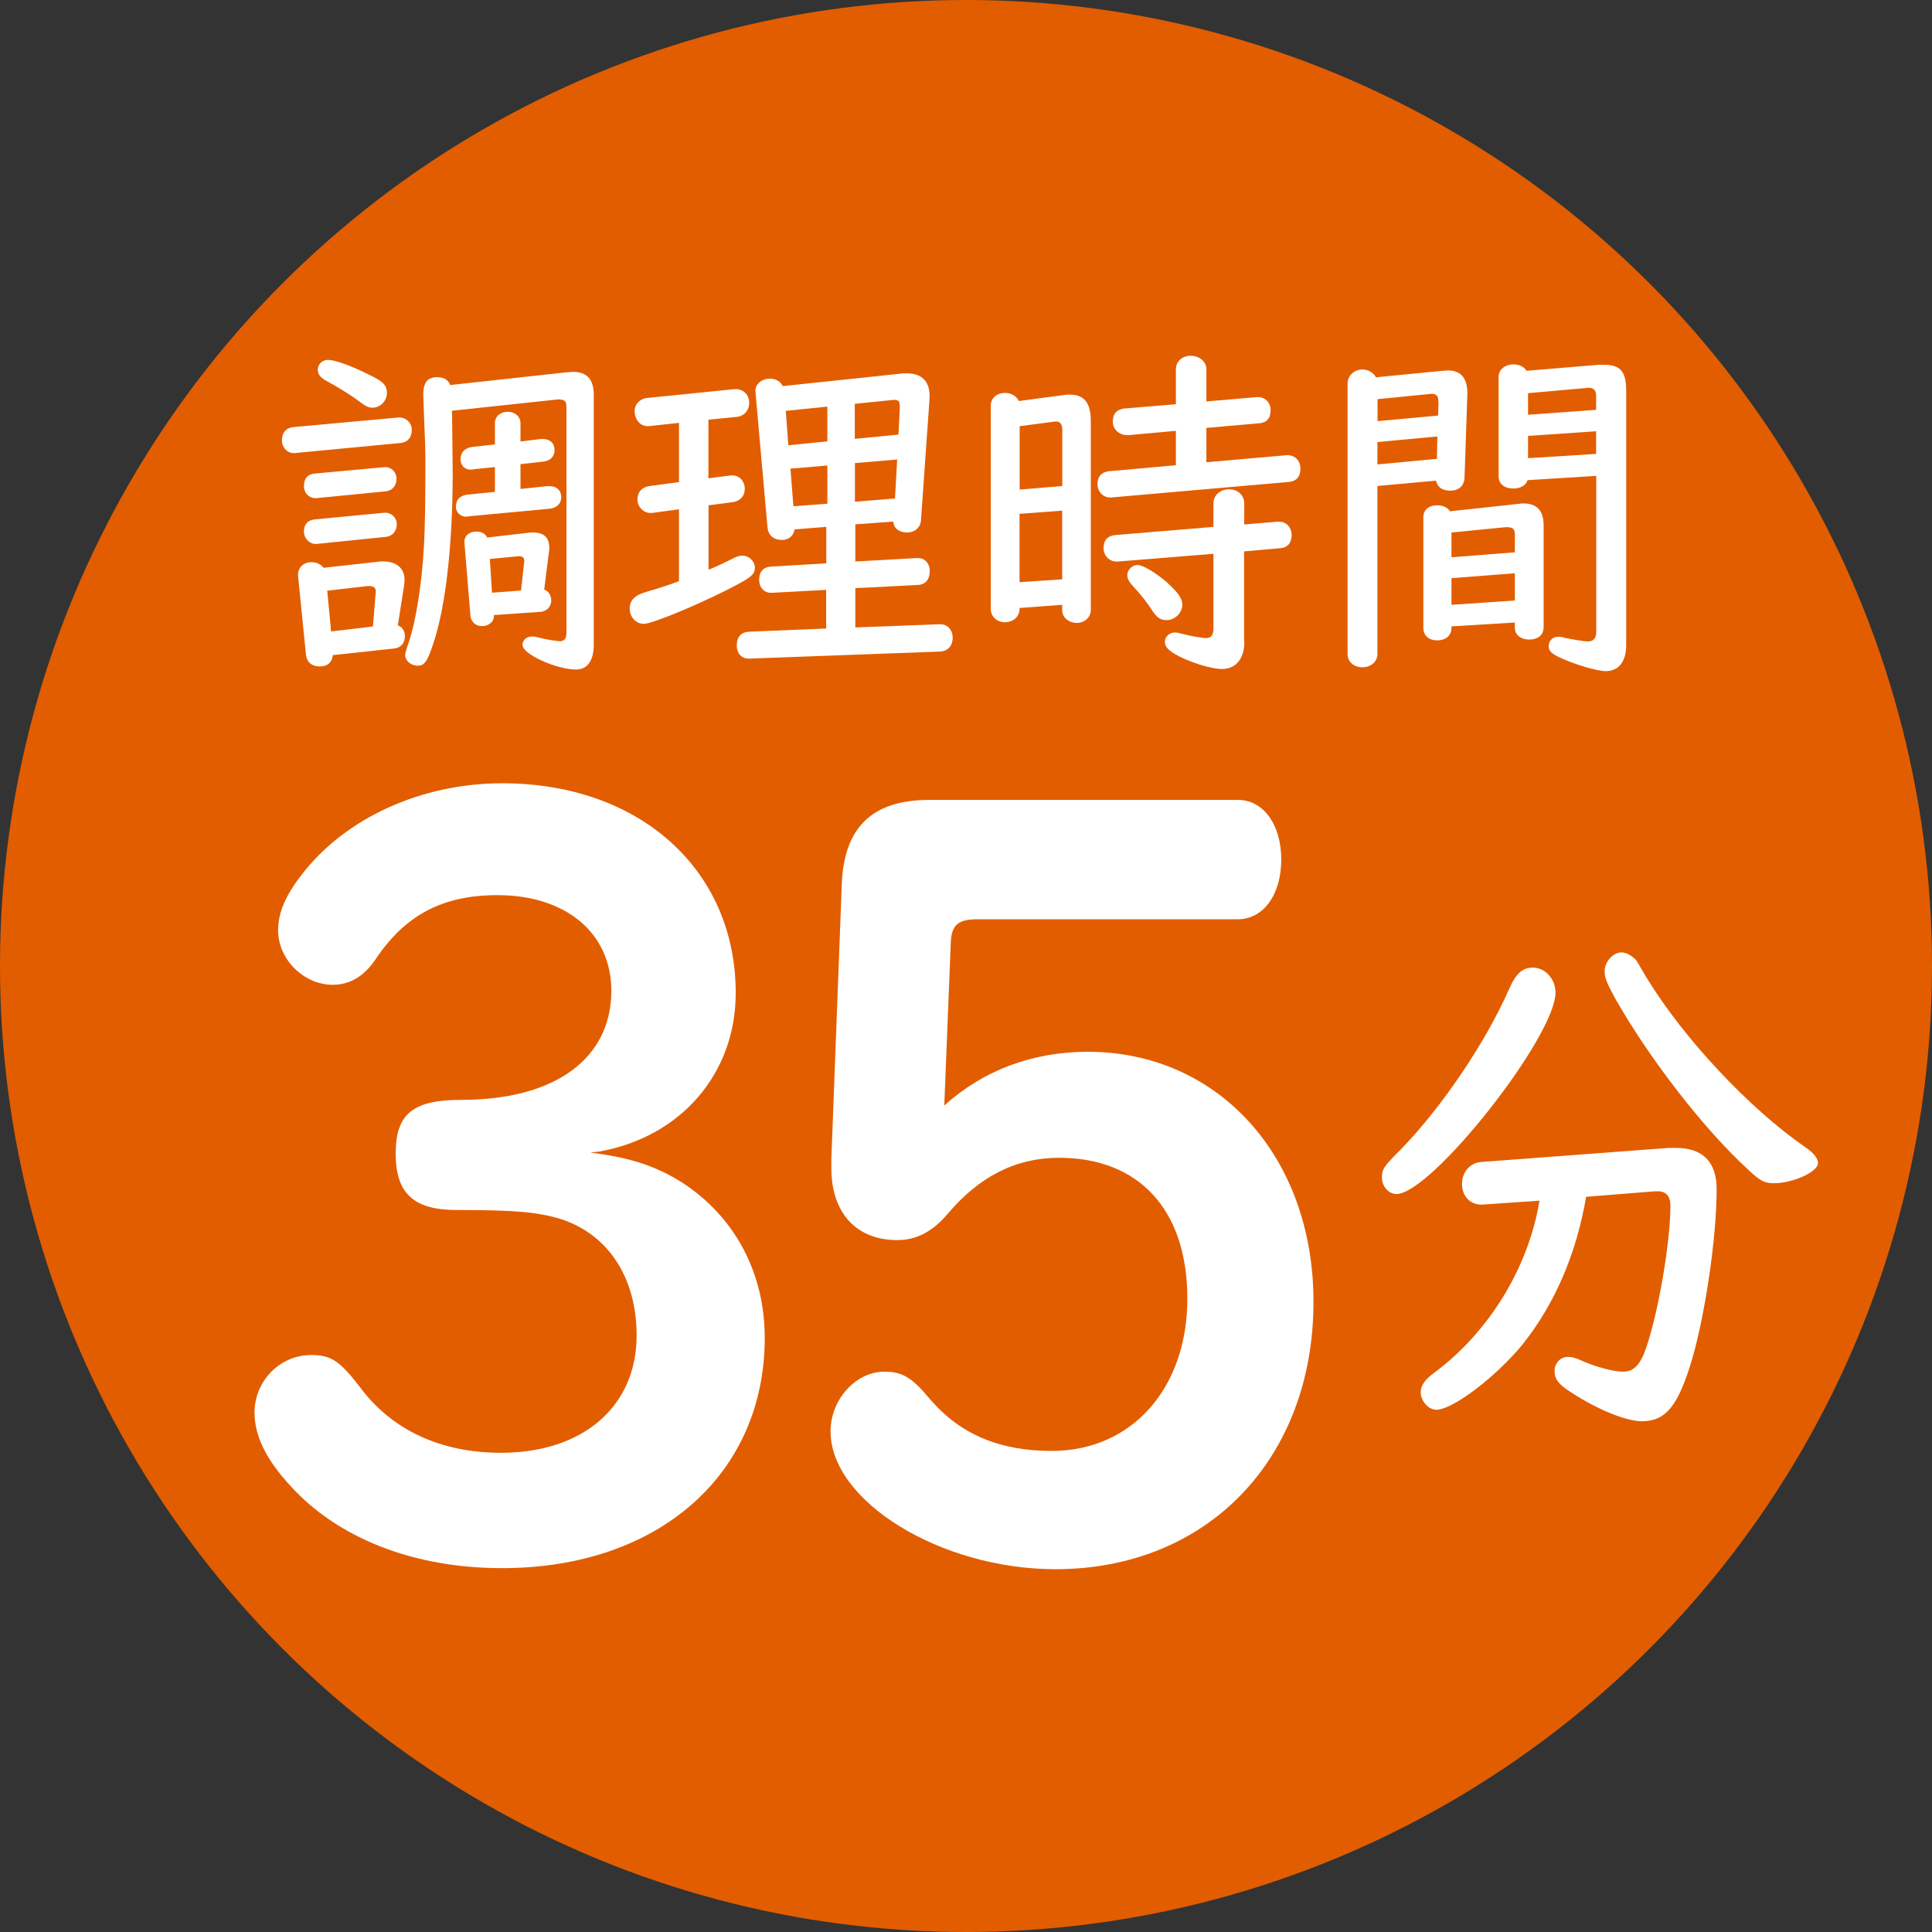
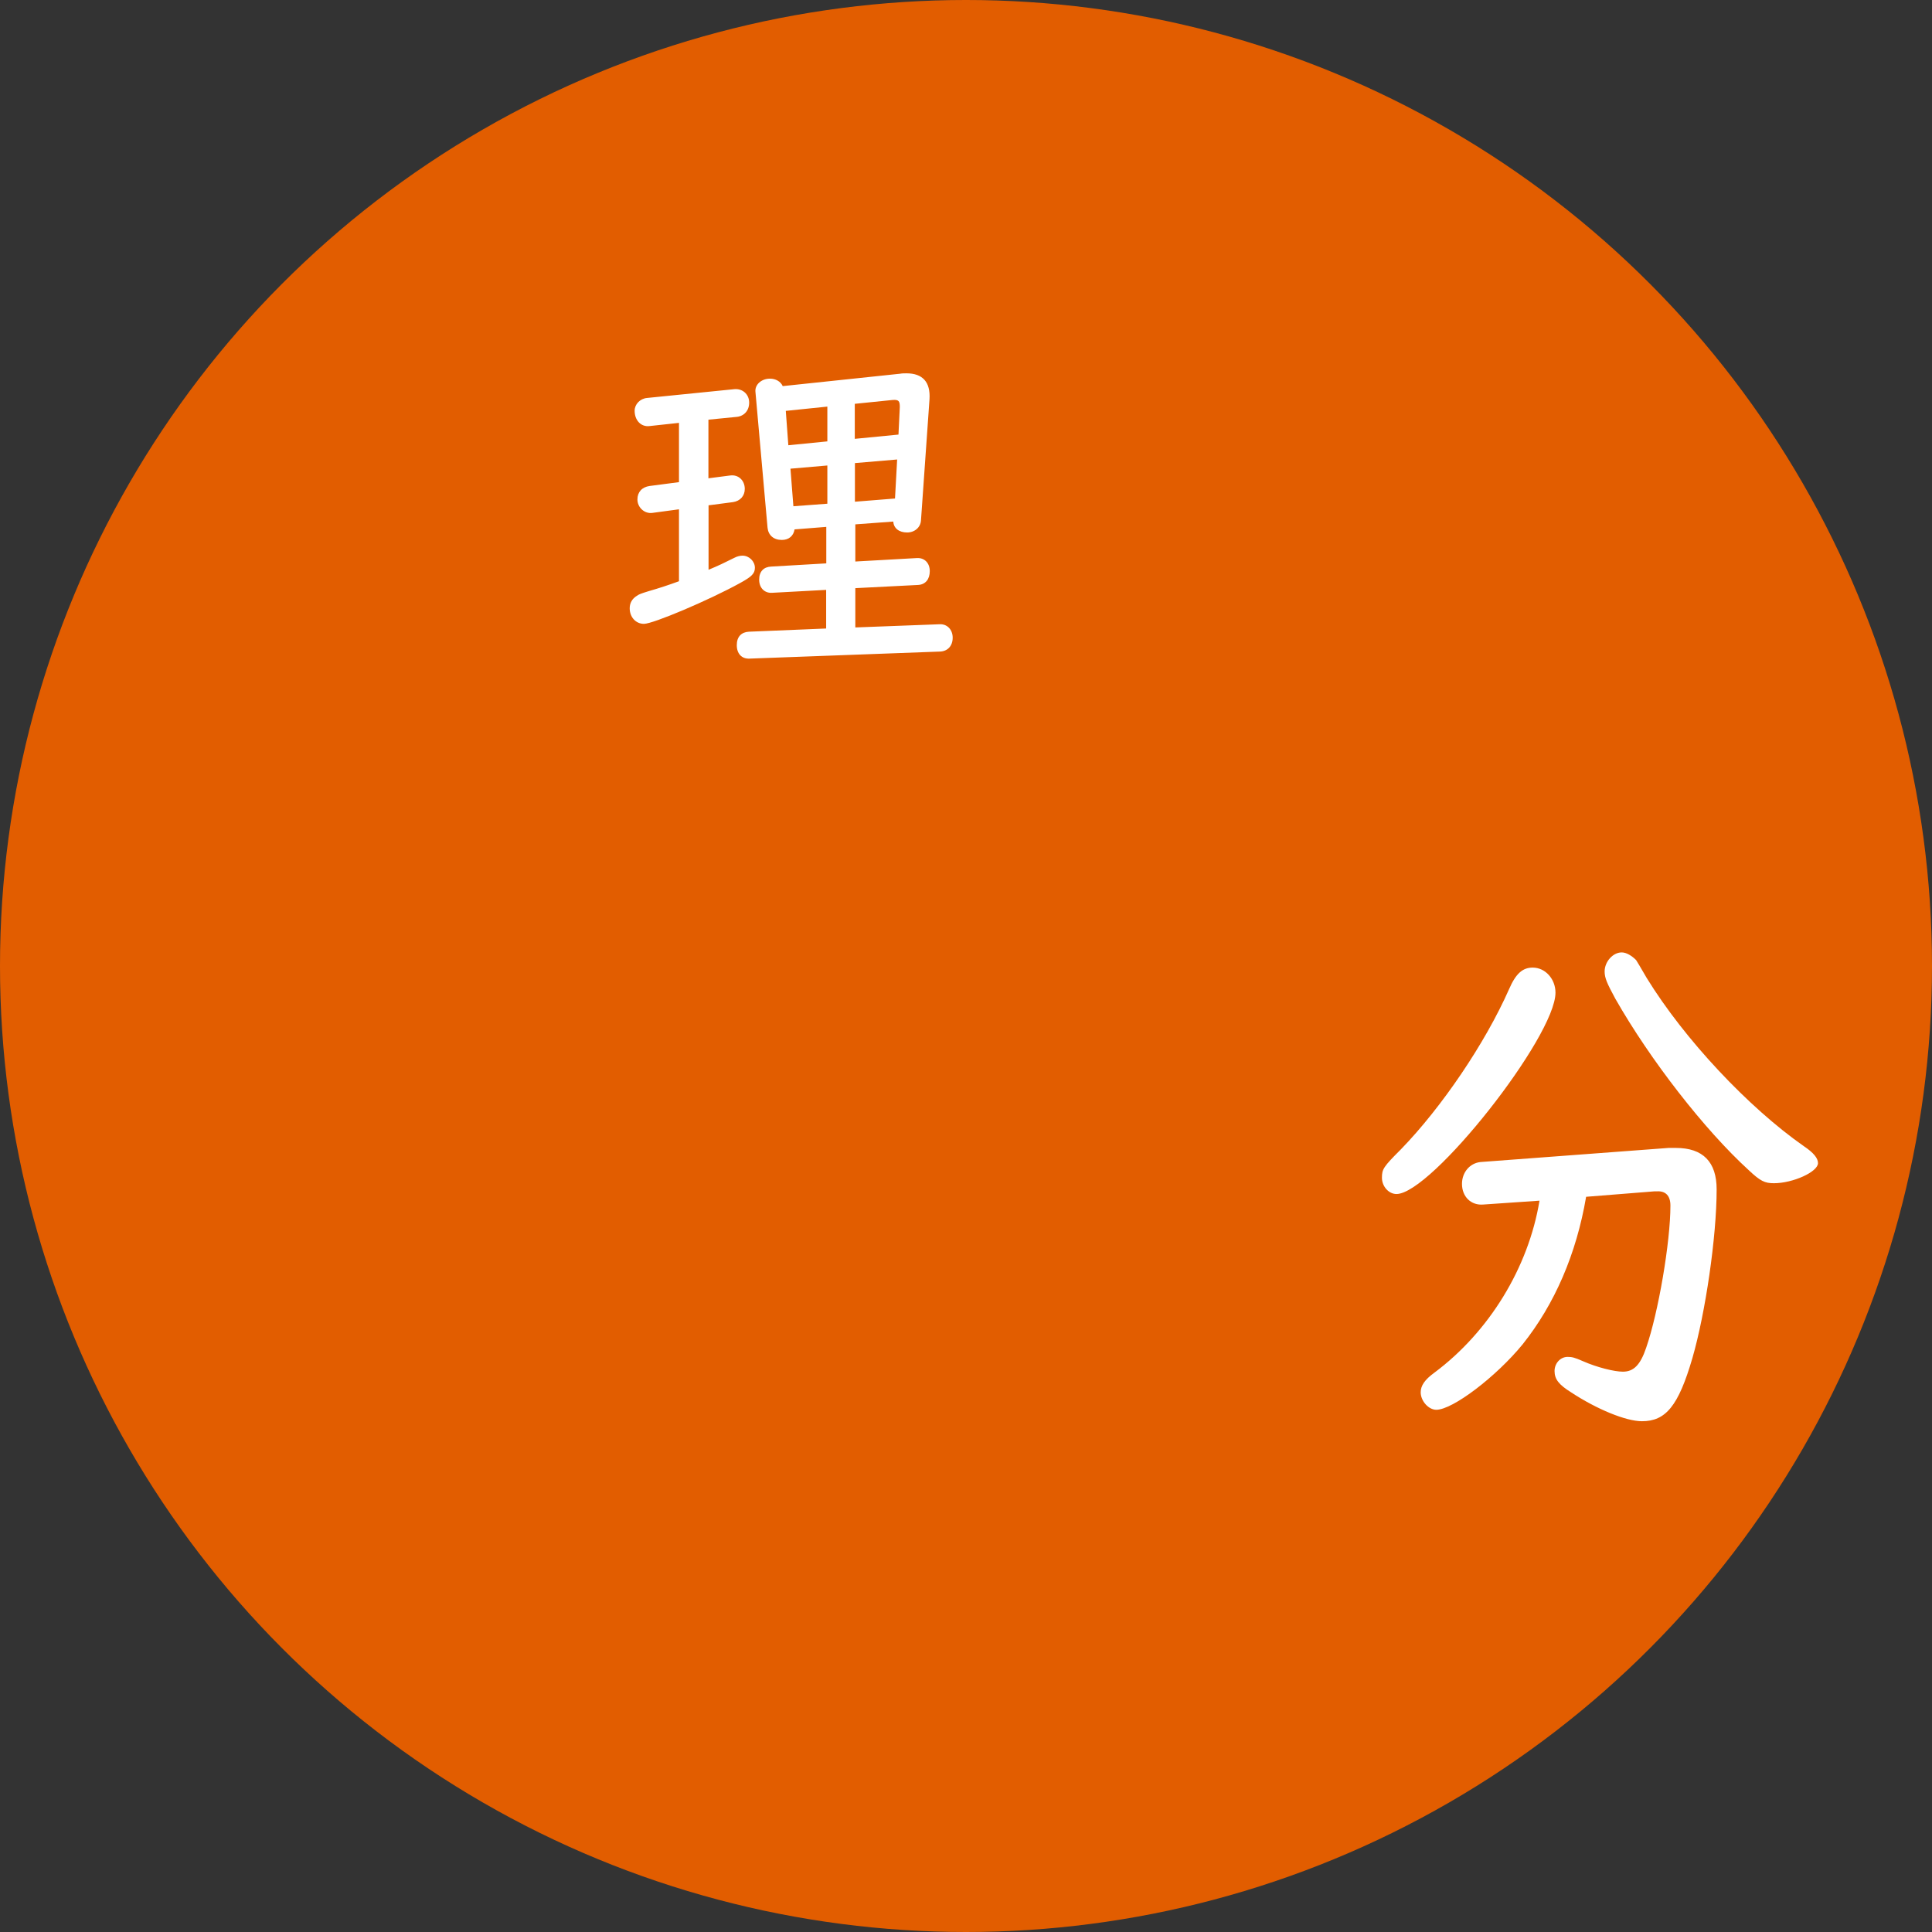
<svg xmlns="http://www.w3.org/2000/svg" id="_レイヤー_2" data-name="レイヤー_2" viewBox="0 0 145.06 145.06">
  <rect x="0" y="0" width="145.06" height="145.06" fill="#333333" stroke="none" />
  <defs>
    <style>
      .cls-1 {
        fill: #fff;
      }

      .cls-2 {
        fill: #e25d00;
      }
    </style>
  </defs>
  <g id="_レイヤー_1-2" data-name="レイヤー_1">
    <g>
      <circle class="cls-2" cx="72.53" cy="72.53" r="72.53" />
      <g>
-         <path class="cls-1" d="M22.18,34.02c-.56.05-1.01-.37-1.01-.96s.32-.93.83-.99l7.88-.72c.56-.06,1.04.37,1.04.93s-.32.93-.82.98l-7.9.75ZM29.87,46.95c.35.13.53.45.53.83,0,.5-.29.85-.8.91l-4.61.5c-.05.53-.4.85-.98.85s-.99-.32-1.04-.91l-.59-5.88c-.05-.58.37-1.04,1.01-1.04.4,0,.69.16.91.42l4.07-.45c.16-.03.29-.03.37-.03,1.07,0,1.68.56,1.63,1.47,0,.13-.03.29-.05.48l-.45,2.85ZM23.78,37.4c-.53.05-.96-.35-.96-.91s.29-.88.77-.93l5.22-.48c.53-.06.96.32.96.88,0,.51-.32.88-.8.93l-5.19.51ZM23.78,40.84c-.5.05-.96-.4-.96-.93s.27-.85.8-.91l5.19-.5c.53-.06.98.35.98.85,0,.53-.32.91-.82.96l-5.19.53ZM27.72,28.14c1.07.5,1.33.8,1.33,1.38s-.5,1.09-1.07,1.09c-.32,0-.53-.11-.98-.45-.56-.43-1.6-1.09-2.61-1.63-.35-.21-.53-.45-.53-.77,0-.42.35-.74.77-.74.5,0,1.7.42,3.09,1.12ZM28.22,44.48c0-.37-.13-.48-.59-.48l-3.06.35.29,3.06,3.14-.37.21-2.56ZM33.94,30.85c.03,2.9.05,4.45.05,4.63,0,5.46-.53,10.09-1.46,12.85-.43,1.31-.66,1.65-1.15,1.65-.53,0-.96-.37-.96-.8q0-.19.27-.96c.53-1.54.98-4.34,1.14-7.21.08-1.33.11-3.46.11-6.33,0-.8-.03-1.86-.08-2.82-.03-.98-.08-2.1-.08-2.24,0-.9.32-1.3,1.04-1.3.5,0,.85.21.98.59l8.78-.96.43-.03c1.06,0,1.57.56,1.57,1.73v18.76c0,1.2-.48,1.86-1.33,1.86-1.46,0-4.02-1.15-4.02-1.84,0-.35.29-.64.69-.64.13,0,.21,0,.53.08.48.13,1.3.27,1.6.27.32,0,.48-.19.48-.61v-16.95c0-.48-.13-.59-.64-.59l-7.96.85ZM41.1,36.5h.16c.53,0,.88.32.88.82s-.32.82-.91.88l-5.99.56-.16.03c-.45.05-.85-.29-.85-.72,0-.56.29-.85.85-.93l2.08-.21v-1.86l-1.57.16c-.08.03-.16.03-.19.03-.48.03-.82-.29-.82-.77,0-.53.32-.85.85-.93l1.73-.19v-1.6c0-.5.4-.85.96-.85s.96.37.96.85v1.38l1.52-.19h.16c.53,0,.88.32.88.82s-.32.83-.88.88l-1.68.19v1.86l2.02-.21ZM40.86,44.27c.32.11.53.43.53.82,0,.45-.35.83-.82.85l-3.49.24v.11c0,.4-.4.72-.88.72-.51,0-.83-.32-.88-.8l-.45-5.48c-.03-.48.35-.82.91-.82.37,0,.66.16.8.45l3.01-.35c.16-.03.29-.03.4-.03.85,0,1.25.37,1.25,1.15,0,.08,0,.21-.03.35l-.35,2.79ZM39.37,42.19c0-.32-.11-.43-.43-.43l-2.16.21.16,2.53,2.18-.16.24-2.16Z" />
        <path class="cls-1" d="M53.2,35.91l1.63-.21c.61-.08,1.09.37,1.09,1.01,0,.53-.35.91-.88.99l-1.84.24v4.84c.77-.32,1.2-.53,1.94-.9.21-.11.43-.16.61-.16.5,0,.93.43.93.91,0,.43-.24.67-1.12,1.15-2.32,1.28-6.52,3.06-7.21,3.06-.61,0-1.07-.5-1.07-1.17,0-.4.19-.72.53-.93.16-.11.26-.16.88-.35.83-.24,1.47-.45,2.29-.75v-5.4l-2,.27c-.58.08-1.12-.4-1.12-1.01,0-.56.35-.93.91-1.01l2.21-.29v-4.45l-2.21.24c-.64.08-1.12-.43-1.12-1.15,0-.48.4-.91.93-.96l6.55-.66c.61-.06,1.12.37,1.12,1.01,0,.59-.37,1.01-.93,1.07l-2.13.21v4.42ZM59.66,39.74c-.08.5-.43.8-.96.8-.61,0-1.01-.35-1.07-.91l-.91-10.22c-.05-.53.45-.98,1.09-.98.43,0,.8.21.96.56l8.81-.93c.16-.03.32-.03.48-.03,1.22,0,1.81.66,1.73,1.94l-.64,9.1c-.03.53-.48.91-1.04.91-.61,0-1.01-.32-1.04-.82l-2.85.21v2.79l4.63-.26c.56-.03.96.37.96.98s-.32,1.01-.88,1.04l-4.71.24v2.95l6.33-.24c.56-.03.98.4.98,1.01s-.37,1.01-.93,1.04l-14.32.53c-.59.03-.96-.37-.96-1.01s.35-.98.91-1.01l5.8-.24v-2.9l-4.07.22c-.56.03-.96-.37-.96-.99s.35-.96.91-.98l4.13-.24v-2.74l-2.4.19ZM62.11,30.53l-3.11.32.19,2.58,2.93-.29v-2.61ZM59.35,35.19l.22,2.82,2.55-.19v-2.87l-2.77.24ZM67.46,32.64l.1-2.08c0-.45-.08-.56-.53-.53l-2.85.29v2.63l3.28-.32ZM67.2,37.43l.16-2.93-3.17.27v2.9l3.01-.24Z" />
-         <path class="cls-1" d="M76.55,45.65v.08c0,.56-.48.99-1.09.99s-1.07-.43-1.07-.99v-15.27c0-.56.45-.96,1.07-.96.48,0,.85.24,1.04.61l3.38-.45c.16-.03.27-.03.45-.03,1.07,0,1.57.61,1.57,1.97v14.21c0,.53-.45.96-1.06.96s-1.09-.43-1.09-.96v-.4l-3.2.24ZM79.75,32.21c0-.4-.19-.59-.53-.56l-2.66.35v4.76l3.2-.27v-4.29ZM76.55,38.57v5.14l3.2-.21v-5.16l-3.2.24ZM90.55,34.71l6.02-.53c.61-.05,1.07.37,1.07,1.01,0,.59-.29.93-.82.99l-13.36,1.17c-.58.06-1.06-.4-1.06-1.01,0-.56.32-.91.88-.96l5.01-.45v-2.58l-3.54.32c-.67.05-1.2-.4-1.2-1.01s.32-.93.88-.99l3.86-.32v-2.63c0-.59.48-1.01,1.12-1.01s1.17.45,1.17,1.01v2.42l3.76-.32c.61-.06,1.06.37,1.06.98s-.29.93-.85.98l-3.97.35v2.58ZM93.43,48.18c0,1.28-.64,2.05-1.68,2.05-.82,0-2.53-.53-3.57-1.14-.5-.32-.72-.56-.72-.91,0-.37.35-.69.75-.69.16,0,.29.03.56.1.45.13,1.49.32,1.78.32.37,0,.56-.22.56-.72v-5.61l-7.16.58c-.61.06-1.09-.4-1.09-1.01s.32-.93.91-.98l7.34-.61v-1.78c0-.59.5-1.04,1.17-1.04s1.14.45,1.14,1.04v1.6l2.5-.21h.13c.53,0,.93.43.93,1.01s-.32.96-.88.98l-2.69.24v6.79ZM87.65,43.76c.82.75,1.12,1.17,1.12,1.65,0,.61-.56,1.15-1.17,1.15-.48,0-.75-.19-1.14-.8-.32-.48-.66-.96-1.47-1.84-.24-.27-.35-.51-.35-.75,0-.37.37-.75.75-.75.43,0,1.36.56,2.26,1.33Z" />
-         <path class="cls-1" d="M103.42,36.5v12.61c0,.56-.48.99-1.12.99s-1.12-.4-1.12-.99v-20.33c0-.56.5-1.04,1.12-1.04.43,0,.83.24,1.01.59l4.9-.48.42-.03c1.07-.06,1.6.61,1.54,1.89l-.21,6.2c-.05.59-.45.93-1.07.93s-.96-.27-1.07-.75l-4.42.4ZM108,30.16c0-.4-.13-.56-.43-.59h-.1l-4.04.4v1.65l4.55-.42.03-1.04ZM103.42,33.19v1.68l4.47-.42.03-1.68-4.5.42ZM108.98,47.04v.11c0,.56-.43.93-1.07.93s-1.04-.37-1.04-.93v-8.33c0-.53.4-.88,1.04-.88.45,0,.77.16.96.45l5.16-.56c.16-.03.29-.03.35-.03,1.01,0,1.52.53,1.52,1.65v7.66c0,.56-.43.91-1.07.91s-1.09-.35-1.09-.88v-.4l-4.76.29ZM113.74,40.14c0-.45-.16-.56-.66-.56l-4.1.4v1.86l4.76-.37v-1.33ZM108.98,43.41v2l4.76-.32v-2.05l-4.76.37ZM114.7,36.04c-.1.37-.53.64-1.06.64-.69,0-1.12-.35-1.12-.91v-7.5c0-.51.48-.91,1.12-.91.42,0,.77.16.98.48l5.4-.45h.4c1.25,0,1.68.5,1.68,1.97v19.06c0,1.25-.56,1.97-1.54,1.97-.66,0-2.45-.53-3.59-1.09-.48-.24-.69-.45-.69-.77,0-.42.29-.72.72-.72.16,0,.24,0,.48.08.64.13,1.44.27,1.73.27.45,0,.64-.24.64-.75v-11.68l-5.14.32ZM119.84,29.68c0-.35-.19-.56-.51-.56h-.1l-4.5.4v1.62l5.11-.37v-1.09ZM114.73,32.72v1.68l5.11-.32v-1.7l-5.11.35Z" />
      </g>
      <path class="cls-1" d="M116.79,74.53c0,3.31-9.32,15.12-11.94,15.12-.58,0-1.09-.57-1.09-1.22s.11-.82,1.42-2.13c3.06-3.15,6.33-7.97,8.12-12.02.51-1.18,1.02-1.63,1.78-1.63.95,0,1.71.86,1.71,1.88ZM119.09,89.86c-.73,4.29-2.36,8.06-4.77,11.08-1.97,2.41-5.24,4.91-6.48,4.91-.58,0-1.17-.66-1.17-1.31,0-.49.29-.94,1.02-1.47,4.12-3.07,7.07-7.89,7.9-12.92l-4.22.29c-.91.08-1.6-.58-1.6-1.55,0-.86.58-1.55,1.38-1.64l14.13-1.06h.55c2.04,0,3.06,1.06,3.06,3.11,0,3.56-.84,9.28-1.82,12.67-1.05,3.6-2,4.74-3.79,4.74-1.2,0-3.39-.9-5.32-2.17-.91-.57-1.24-.98-1.24-1.6,0-.57.43-1.06.98-1.06.33,0,.51.04,1.17.33,1.02.45,2.33.78,2.98.78.8,0,1.31-.49,1.75-1.8.91-2.62,1.82-7.93,1.82-10.67,0-.74-.36-1.11-1.02-1.07h-.18l-5.14.41ZM122.84,72.08q.11.16.8,1.35c2.84,4.62,7.65,9.73,11.8,12.63.73.49,1.06.9,1.06,1.27,0,.66-1.89,1.51-3.31,1.51-.69,0-1.02-.16-1.89-.98-3.31-3.02-7.39-8.26-10.02-12.88-.62-1.15-.8-1.55-.8-2.04,0-.73.62-1.43,1.28-1.43.36,0,.76.25,1.09.58Z" />
      <g>
-         <path class="cls-1" d="M44.35,86.54c3.04.39,4.88,1.01,6.85,2.24,3.96,2.55,6.22,6.79,6.22,11.66,0,10.27-7.99,17.3-19.72,17.3-6.64,0-12.37-2.24-15.97-6.26-1.77-1.93-2.62-3.71-2.62-5.41,0-2.39,1.91-4.33,4.24-4.33,1.48,0,2.12.39,3.67,2.4,2.4,3.24,6.08,4.94,10.6,4.94,6.15,0,10.18-3.48,10.18-8.81,0-4.32-2.12-7.57-5.66-8.73-1.77-.54-3.46-.69-7.84-.69-3.25,0-4.59-1.24-4.59-4.25s1.34-4.02,4.95-4.02c7,0,11.24-3.09,11.24-8.19,0-4.33-3.4-7.18-8.55-7.18-4.1,0-6.93,1.47-9.19,4.87-.85,1.24-1.91,1.86-3.18,1.86-2.19,0-4.1-1.93-4.1-4.09,0-1.31.56-2.63,1.77-4.17,3.25-4.25,8.98-6.87,15.06-6.87,10.32,0,17.53,6.49,17.53,15.75,0,6.03-4.1,10.81-10.25,11.9l-.63.07Z" />
-         <path class="cls-1" d="M70.92,82.99c2.9-2.63,6.64-4.02,10.74-4.02,9.82,0,16.96,7.88,16.96,18.77,0,11.82-7.99,20.08-19.37,20.08-8.62,0-16.89-5.1-16.89-10.35,0-2.4,1.91-4.48,4.03-4.48,1.34,0,2.05.39,3.46,2.09,2.26,2.63,5.23,3.86,9.12,3.86,6.01,0,10.18-4.71,10.18-11.43s-3.68-10.58-9.62-10.58c-3.25,0-6.01,1.39-8.41,4.25-1.13,1.31-2.33,1.93-3.75,1.93-3.11,0-4.95-2.08-4.95-5.4v-.7l.78-20.54c.14-4.32,2.26-6.41,6.57-6.41h23.18c1.91,0,3.25,1.85,3.25,4.48s-1.34,4.48-3.25,4.48h-19.51c-1.48,0-1.98.39-2.05,1.7l-.49,12.28Z" />
-       </g>
+         </g>
    </g>
  </g>
</svg>